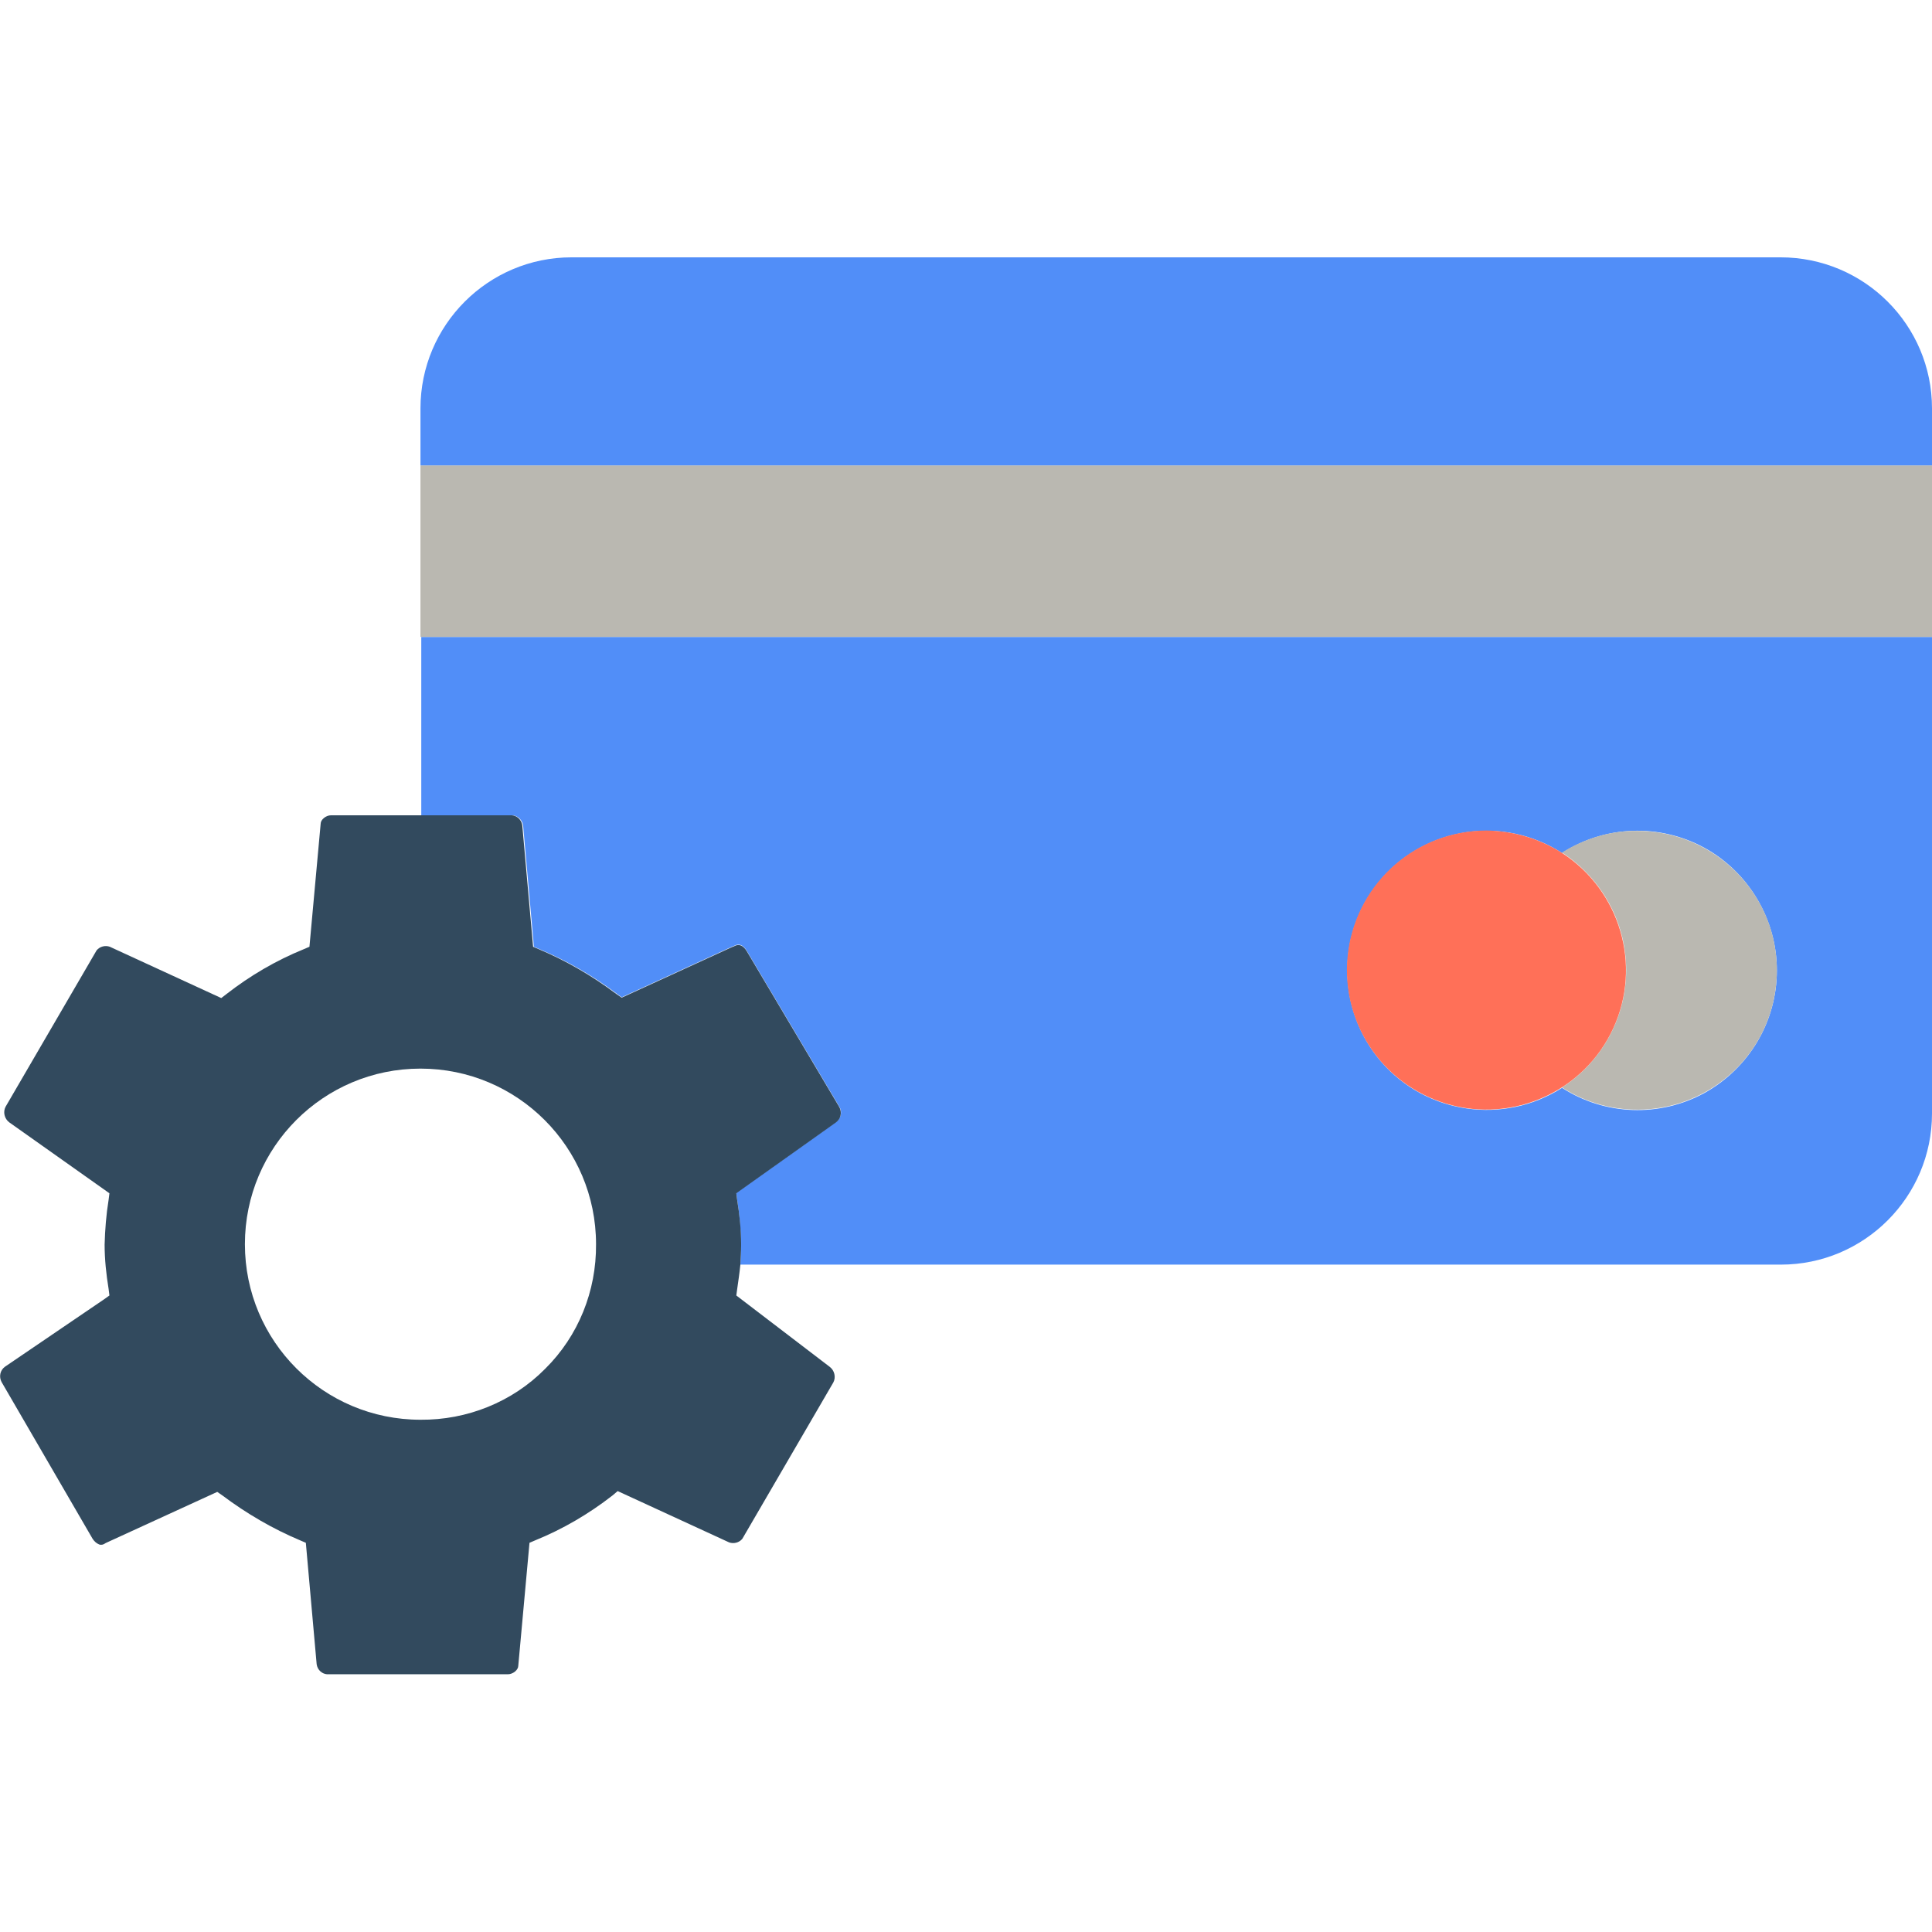
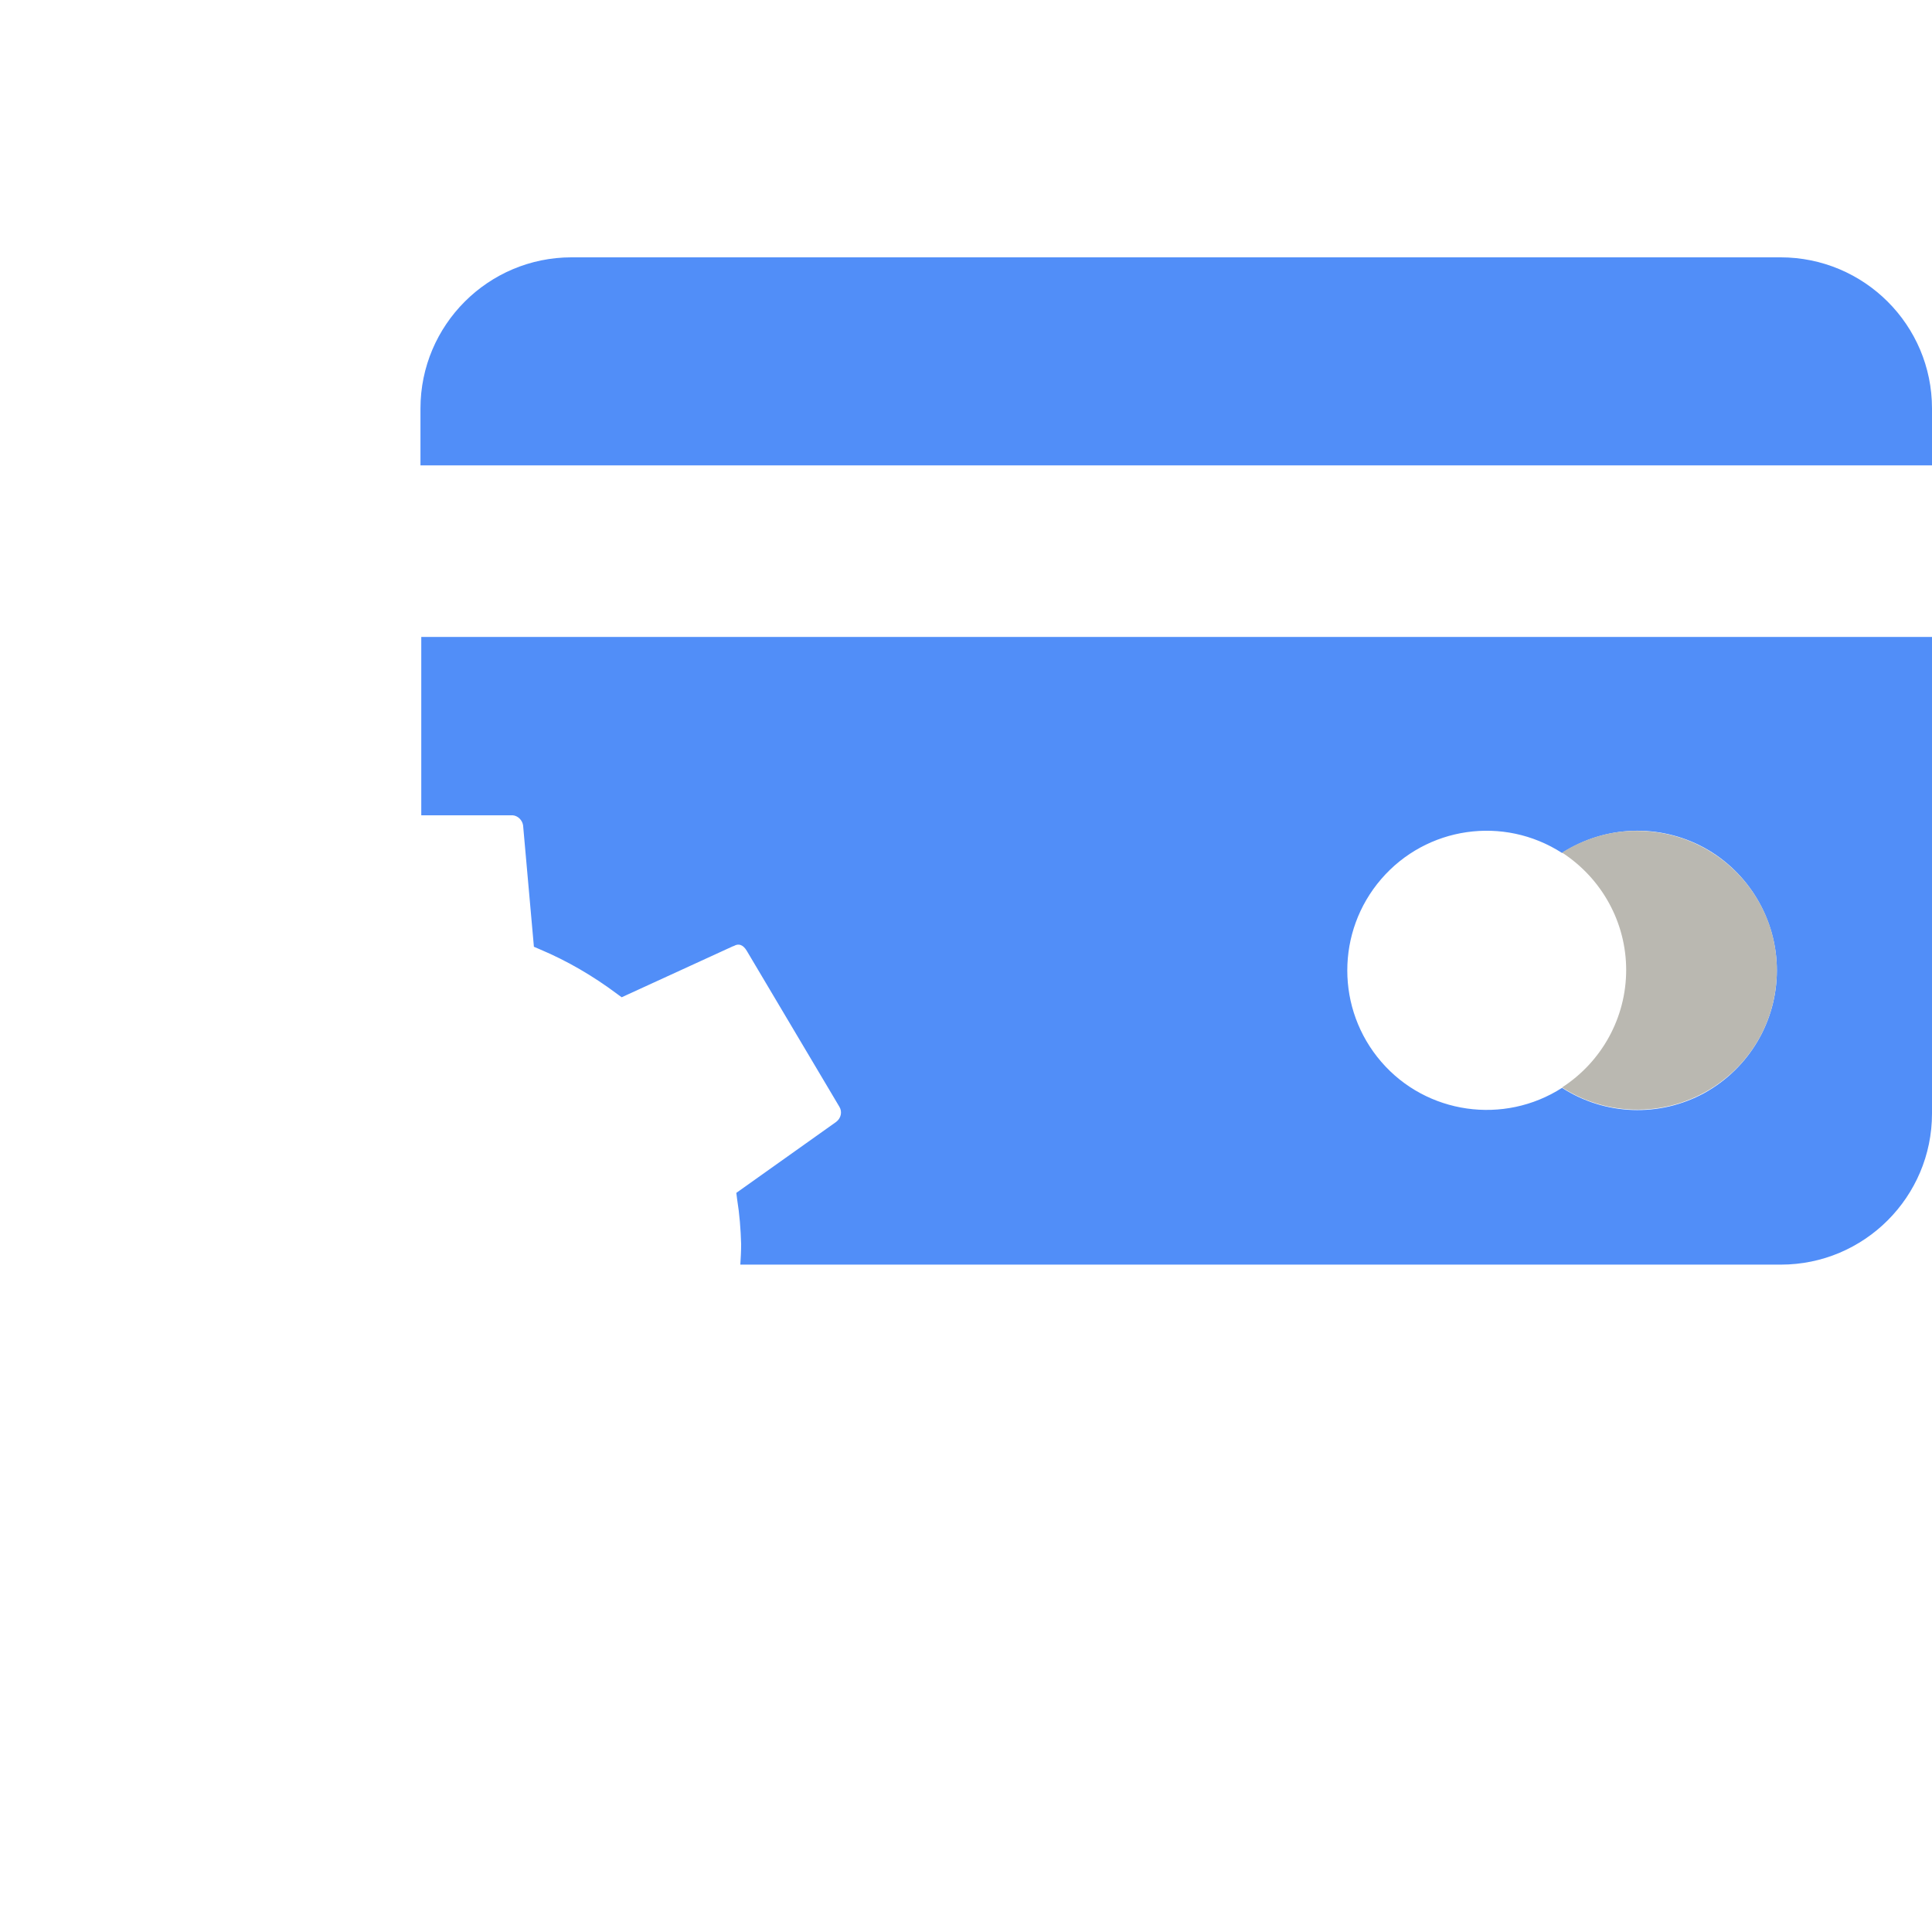
<svg xmlns="http://www.w3.org/2000/svg" version="1.1" id="Layer_1" x="0px" y="0px" viewBox="0 0 482 482" style="enable-background:new 0 0 482 482;" xml:space="preserve">
  <style type="text/css">
	.st0{fill:#518EF8;}
	.st1{fill:#BAB8B1;}
	.st2{fill:#FF7058;}
	.st3{fill:#324A5E;}
</style>
  <path class="st0" d="M482,158.9v118.9c0,20.8-16.9,37.7-37.7,37.7H184.7c0.1-1.6,0.2-3.3,0.2-5.1c-0.1-3.7-0.4-7.5-1-11.2l-0.2-1.6  l24.9-17.7c1.2-0.9,1.6-2.5,0.8-3.8l-23.1-38.9c-0.9-1.5-2-1.9-3.2-1.2l-0.3,0.1l-27.7,12.7L154,248c-6-4.5-12.5-8.3-19.4-11.2  l-1.4-0.6l-2.7-30.3c-0.2-1.3-1.3-2.4-2.6-2.5h-22.8v-44.5H482z M443.3,242.1c0-12.7-7-24.5-18.1-30.6c-11.2-6.1-24.8-5.6-35.5,1.3  c-14.6-9.4-33.8-6.6-45.1,6.5c-11.3,13.1-11.3,32.5,0,45.6c11.3,13.1,30.6,15.8,45.1,6.5c10.7,6.9,24.3,7.4,35.5,1.3  C436.4,266.5,443.3,254.8,443.3,242.1z" />
-   <path class="st1" d="M104.9,116.1H482v42.8H104.9V116.1z" />
  <path class="st0" d="M482,101.9v14.2H104.9v-14.2c0-20.8,16.9-37.7,37.7-37.7h301.6C465.1,64.2,482,81.1,482,101.9z" />
  <path class="st1" d="M408.5,207.3c14.8,0,28,9.4,32.9,23.4c4.8,14,0.3,29.6-11.4,38.7c-11.7,9.2-27.9,9.9-40.3,1.9  c9.9-6.4,16-17.4,16-29.3c0-11.8-6-22.8-16-29.3C395.3,209.2,401.8,207.2,408.5,207.3z" />
-   <path class="st2" d="M389.7,212.8c14.5,9.4,20,28,12.8,43.7c-7.2,15.7-24.9,23.8-41.5,18.9c-16.6-4.9-27.1-21.2-24.6-38.4  c2.5-17.1,17.1-29.8,34.5-29.8C377.5,207.3,384.1,209.2,389.7,212.8z" />
-   <path class="st3" d="M104.9,203.4h22.8c1.3,0.1,2.4,1.1,2.6,2.5l2.7,30.3l1.4,0.6c6.9,2.9,13.4,6.7,19.4,11.2l1.3,0.9l27.7-12.7  l0.3-0.1c1.2-0.7,2.3-0.3,3.2,1.2l23.1,38.9c0.7,1.3,0.4,2.9-0.8,3.8l-24.9,17.7l0.2,1.6c0.6,3.7,1,7.4,1,11.2  c0,1.8-0.1,3.5-0.2,5.1c-0.2,2-0.5,4-0.8,6.1l-0.2,1.5l23.3,17.8c1.2,0.9,1.6,2.6,0.9,3.9l-22.7,39c-0.8,1-2.2,1.3-3.3,0.9  l-27.8-12.8l-1.3,1.1c-5.9,4.6-12.4,8.4-19.3,11.2l-1.4,0.6l-2.8,30.7c0,1-1.3,2.1-2.6,2.1H81.6c-1.3-0.1-2.4-1.1-2.6-2.5l-2.7-30.3  l-1.4-0.6c-6.9-2.9-13.4-6.7-19.4-11.2l-1.3-0.9l-27.7,12.7l-0.2,0.1c-0.5,0.4-1.1,0.5-1.6,0.3c-0.7-0.3-1.2-0.8-1.6-1.4L0.4,344.8  c-0.7-1.3-0.4-2.9,0.8-3.8l24.7-16.8l1.4-1l-0.2-1.6c-0.6-3.7-1-7.4-1-11.1c0.1-3.7,0.4-7.5,1-11.2l0.2-1.6L2.3,280  c-1.2-0.9-1.6-2.6-0.9-3.9l22.7-39c0.8-1,2.2-1.3,3.3-0.9L55.2,249l1.3-1c5.9-4.6,12.4-8.4,19.3-11.2l1.4-0.6l2.8-30.7  c0-1,1.3-2.1,2.6-2.1H104.9z M148.7,310.4c0-24.2-19.6-43.8-43.8-43.8c-24.2,0-43.8,19.6-43.8,43.8c0,24.2,19.6,43.8,43.8,43.8  c11.6,0.1,22.9-4.4,31.1-12.7C144.3,333.3,148.8,322.1,148.7,310.4z" />
</svg>